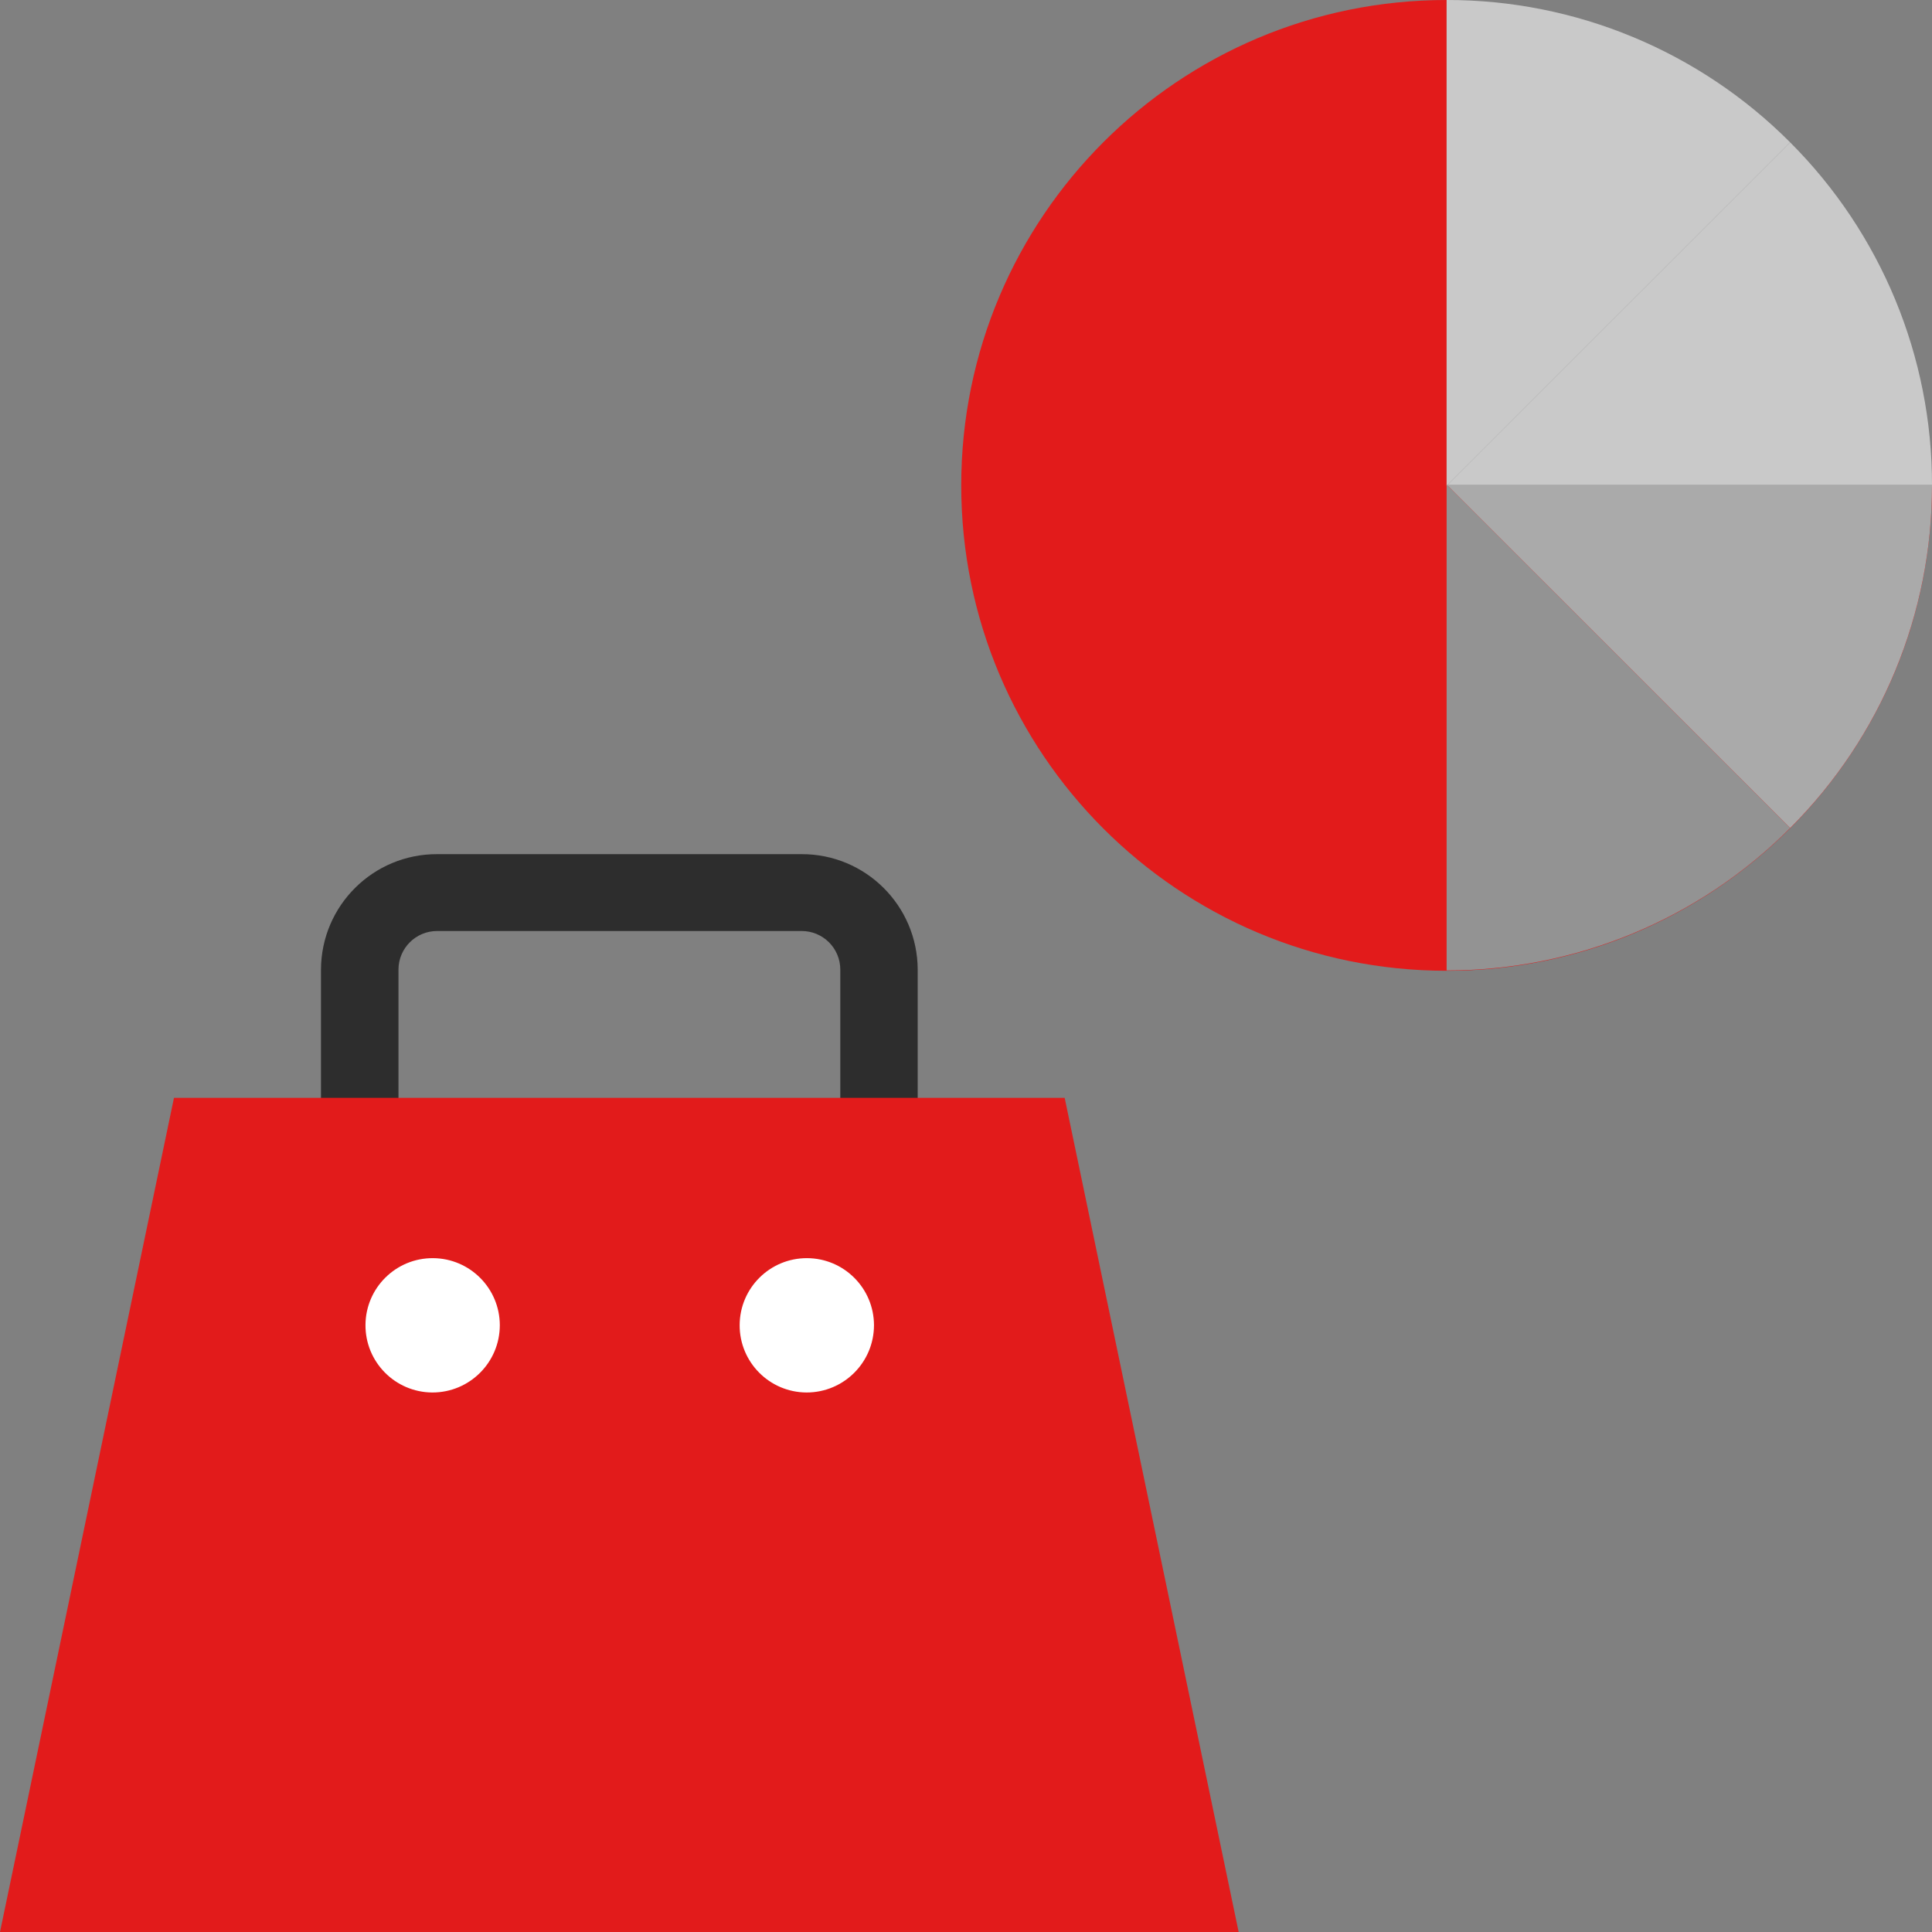
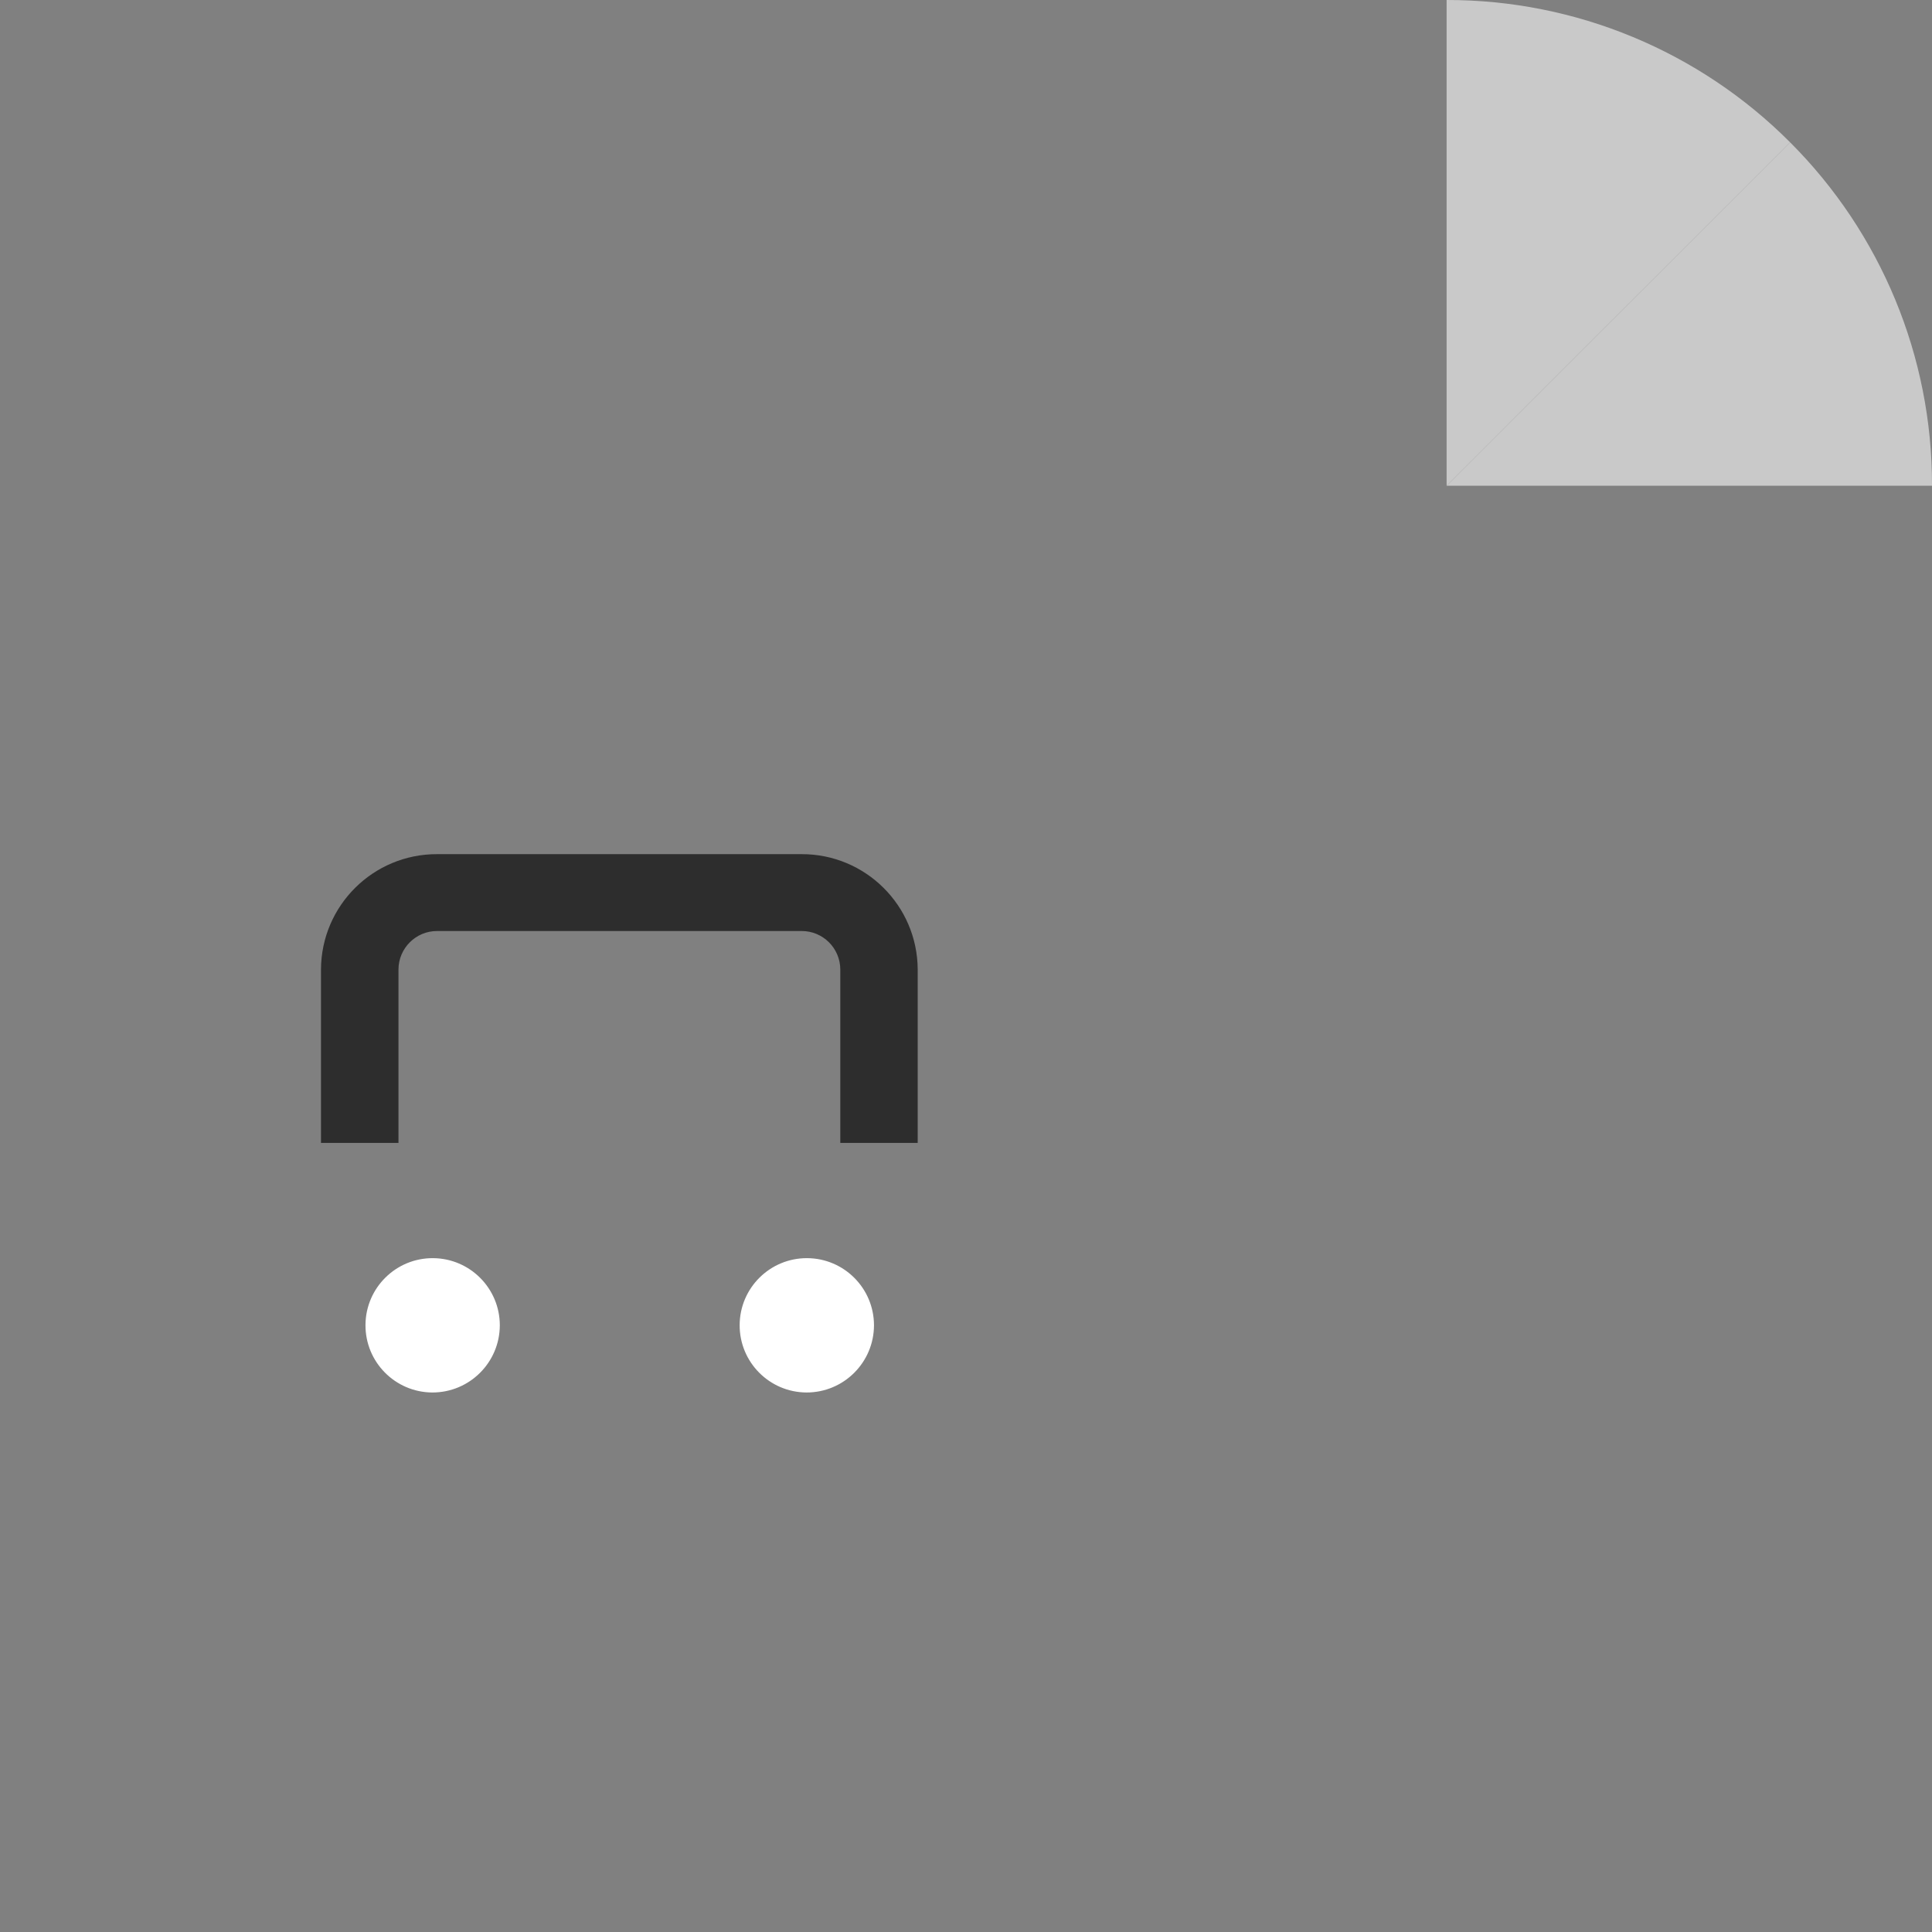
<svg xmlns="http://www.w3.org/2000/svg" version="1.1" id="Layer_1" x="0px" y="0px" viewBox="0 0 512 512" style="enable-background:new 0 0 512 512;" xml:space="preserve">
  <rect x="0" y="0" width="512" height="512" fill="#808080" stroke="none" />
  <path style="fill:#2D2D2D;" d="M243.2,302.88h-20.512v-45.968c-0.024-5.64-4.616-10.2-10.256-10.184H115.84  c-5.632-0.008-10.216,4.552-10.24,10.184v45.968H85.064v-45.968c0.08-16.928,13.848-30.6,30.776-30.552h96.584  c16.928-0.048,30.696,13.624,30.776,30.552V302.88z" />
-   <path style="fill:#E21B1B;" d="M46.104,290.944L0,512h328.256l-46.104-221.056H46.104z" />
  <path style="fill:#FFFFFF;" d="M114.544,369.024c-9.832-0.064-17.752-8.08-17.688-17.912s8.08-17.752,17.912-17.688  c9.776,0.064,17.672,8,17.688,17.776c-0.016,9.864-8.024,17.84-17.888,17.824C114.56,369.024,114.552,369.024,114.544,369.024z   M213.744,369.024c-9.832-0.04-17.768-8.04-17.728-17.872c0.04-9.832,8.04-17.768,17.872-17.728  c9.792,0.04,17.712,7.984,17.728,17.776c-0.016,9.864-8.024,17.84-17.888,17.824c-0.008,0-0.008,0-0.016,0H213.744z" />
-   <path style="fill:#E21B1B;" d="M383.368,0c-71.04,0-128.632,57.592-128.632,128.632s57.592,128.632,128.632,128.632  c71,0,128.576-57.536,128.632-128.536H383.368V0z" />
  <g>
    <path style="fill:#C9C9C9;" d="M474.4,37.72l-91.032,91.008H512v-0.096C512.056,94.536,498.52,61.816,474.4,37.72z" />
    <path style="fill:#C9C9C9;" d="M383.368,0v128.728L474.4,37.72C450.288,13.528,417.528-0.048,383.368,0z" />
  </g>
-   <path style="fill:#AAAAAA;" d="M474.4,219.448l-91.032-91.008H512v0.096C512.056,162.632,498.52,195.352,474.4,219.448z" />
-   <path style="fill:#939393;" d="M383.368,257.168V128.44l91.032,91.008C450.288,243.64,417.528,257.224,383.368,257.168z" />
  <g>
</g>
  <g>
</g>
  <g>
</g>
  <g>
</g>
  <g>
</g>
  <g>
</g>
  <g>
</g>
  <g>
</g>
  <g>
</g>
  <g>
</g>
  <g>
</g>
  <g>
</g>
  <g>
</g>
  <g>
</g>
  <g>
</g>
</svg>